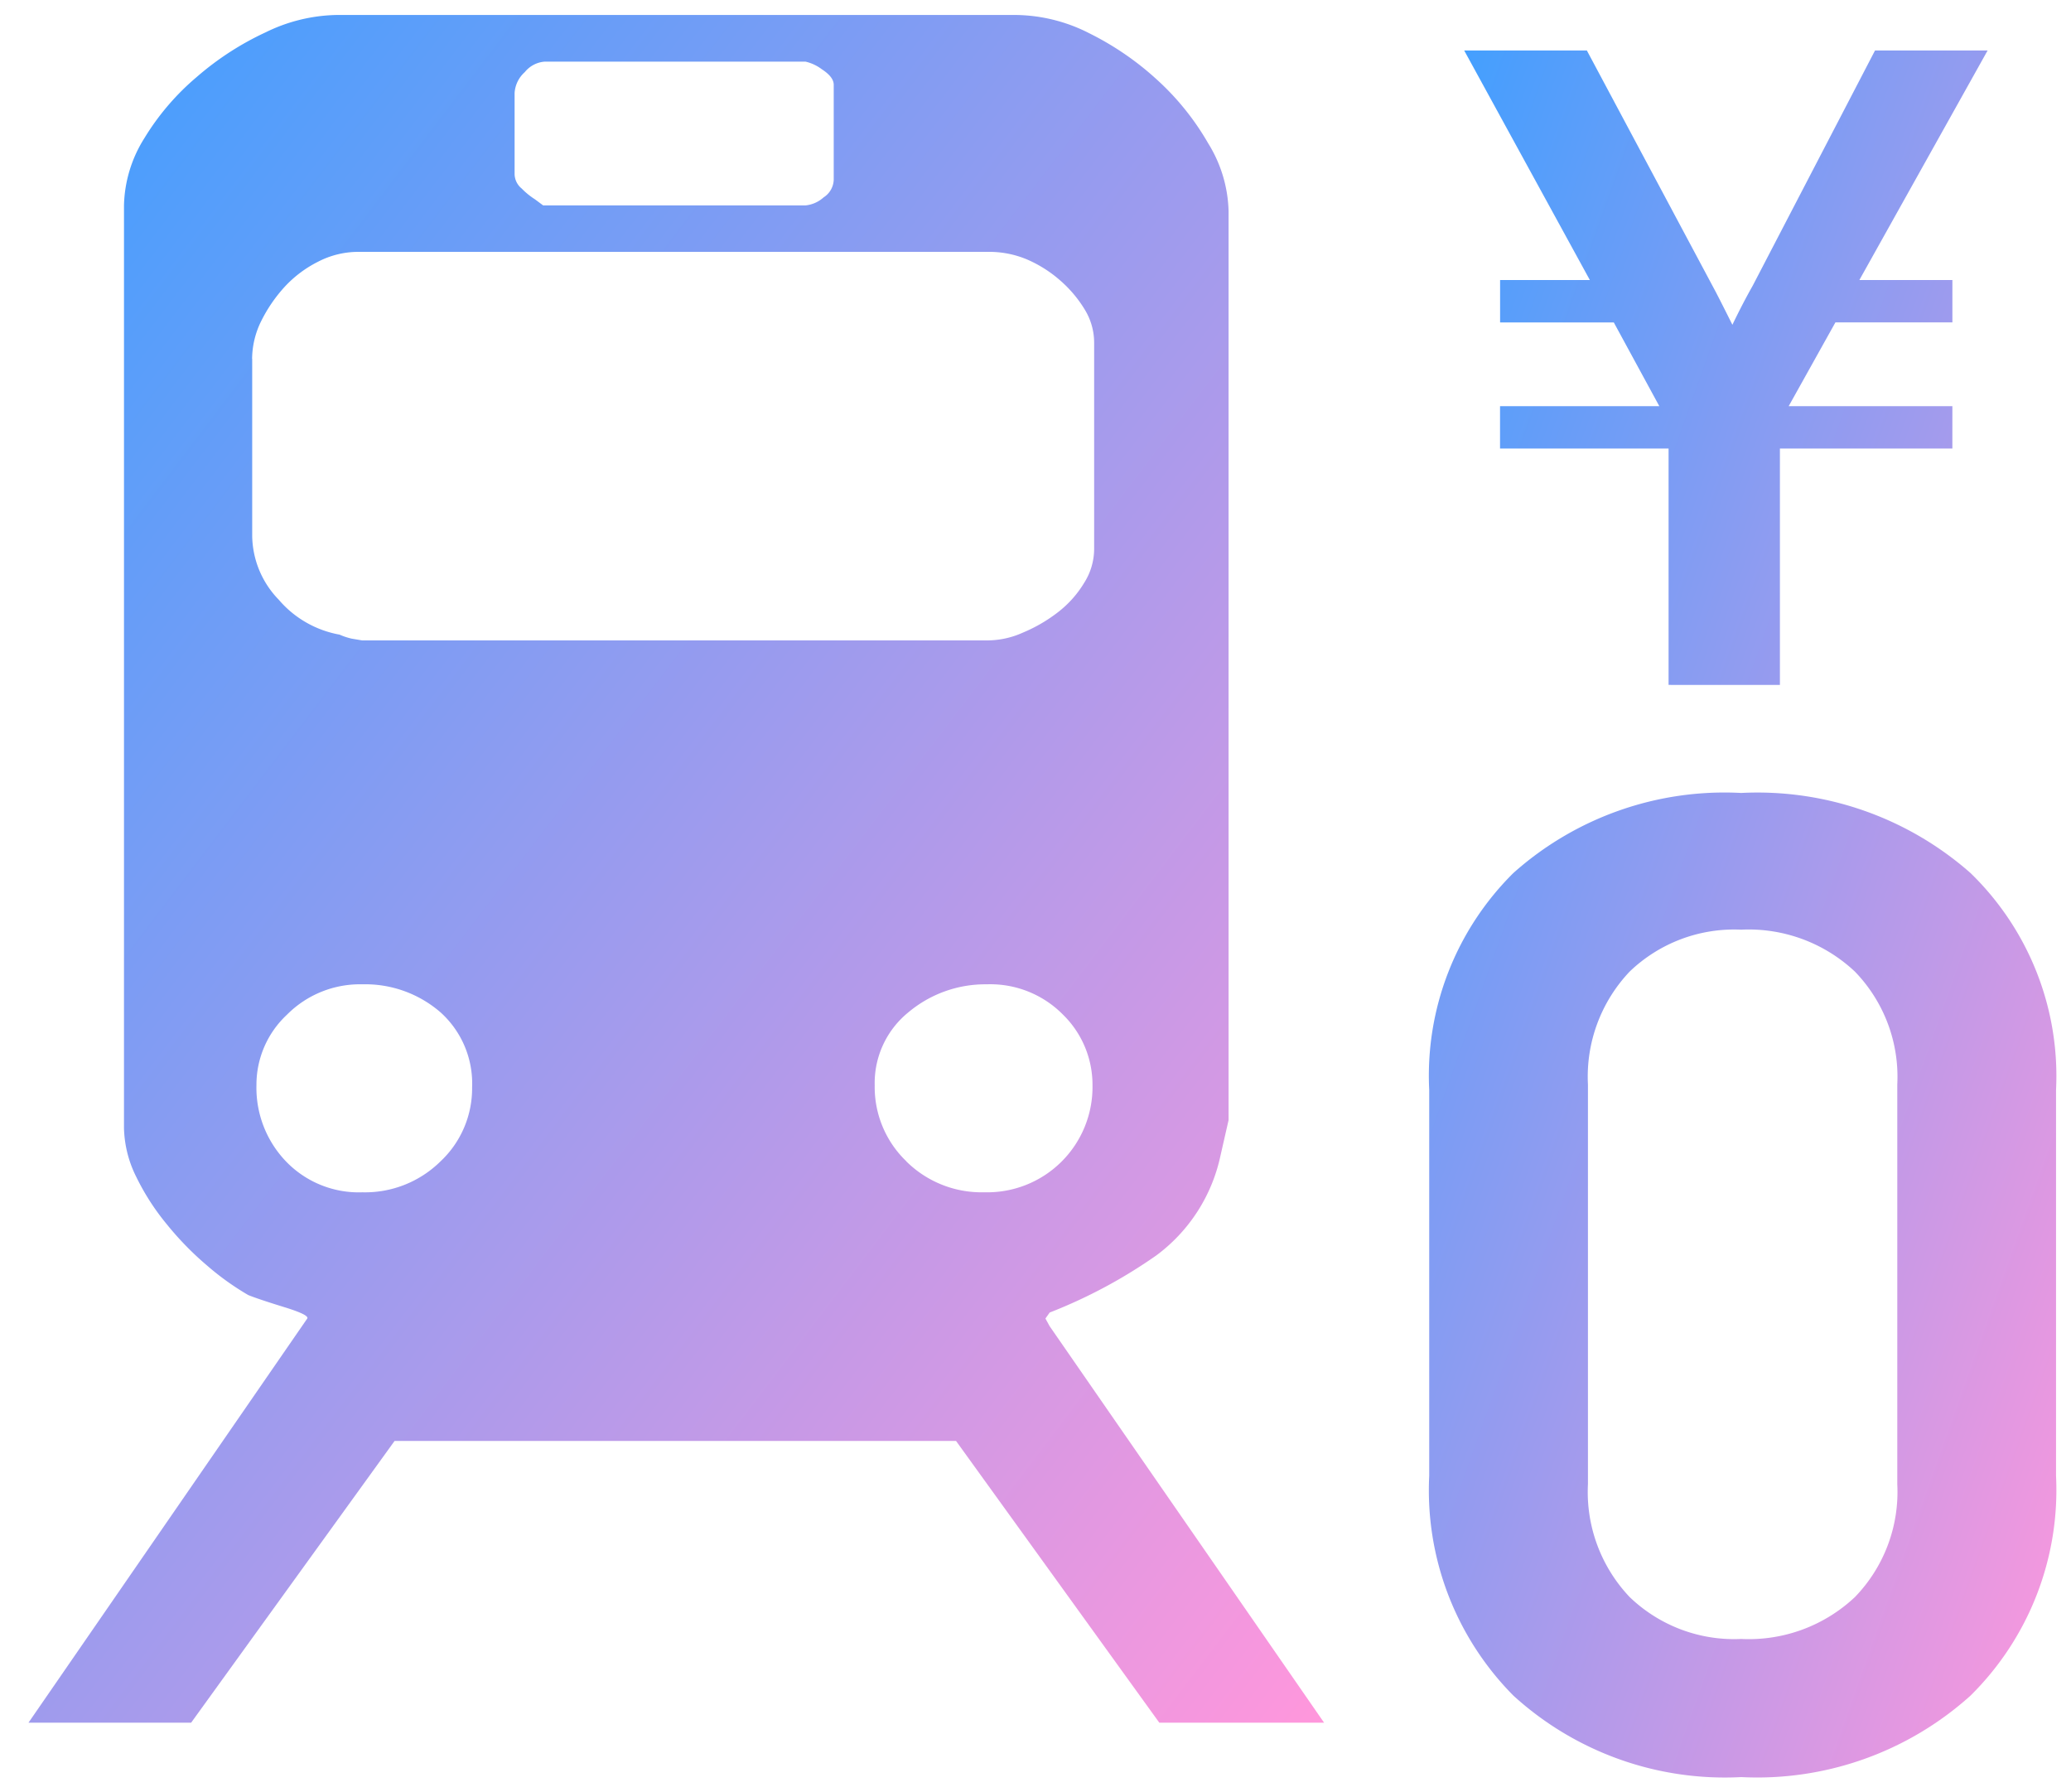
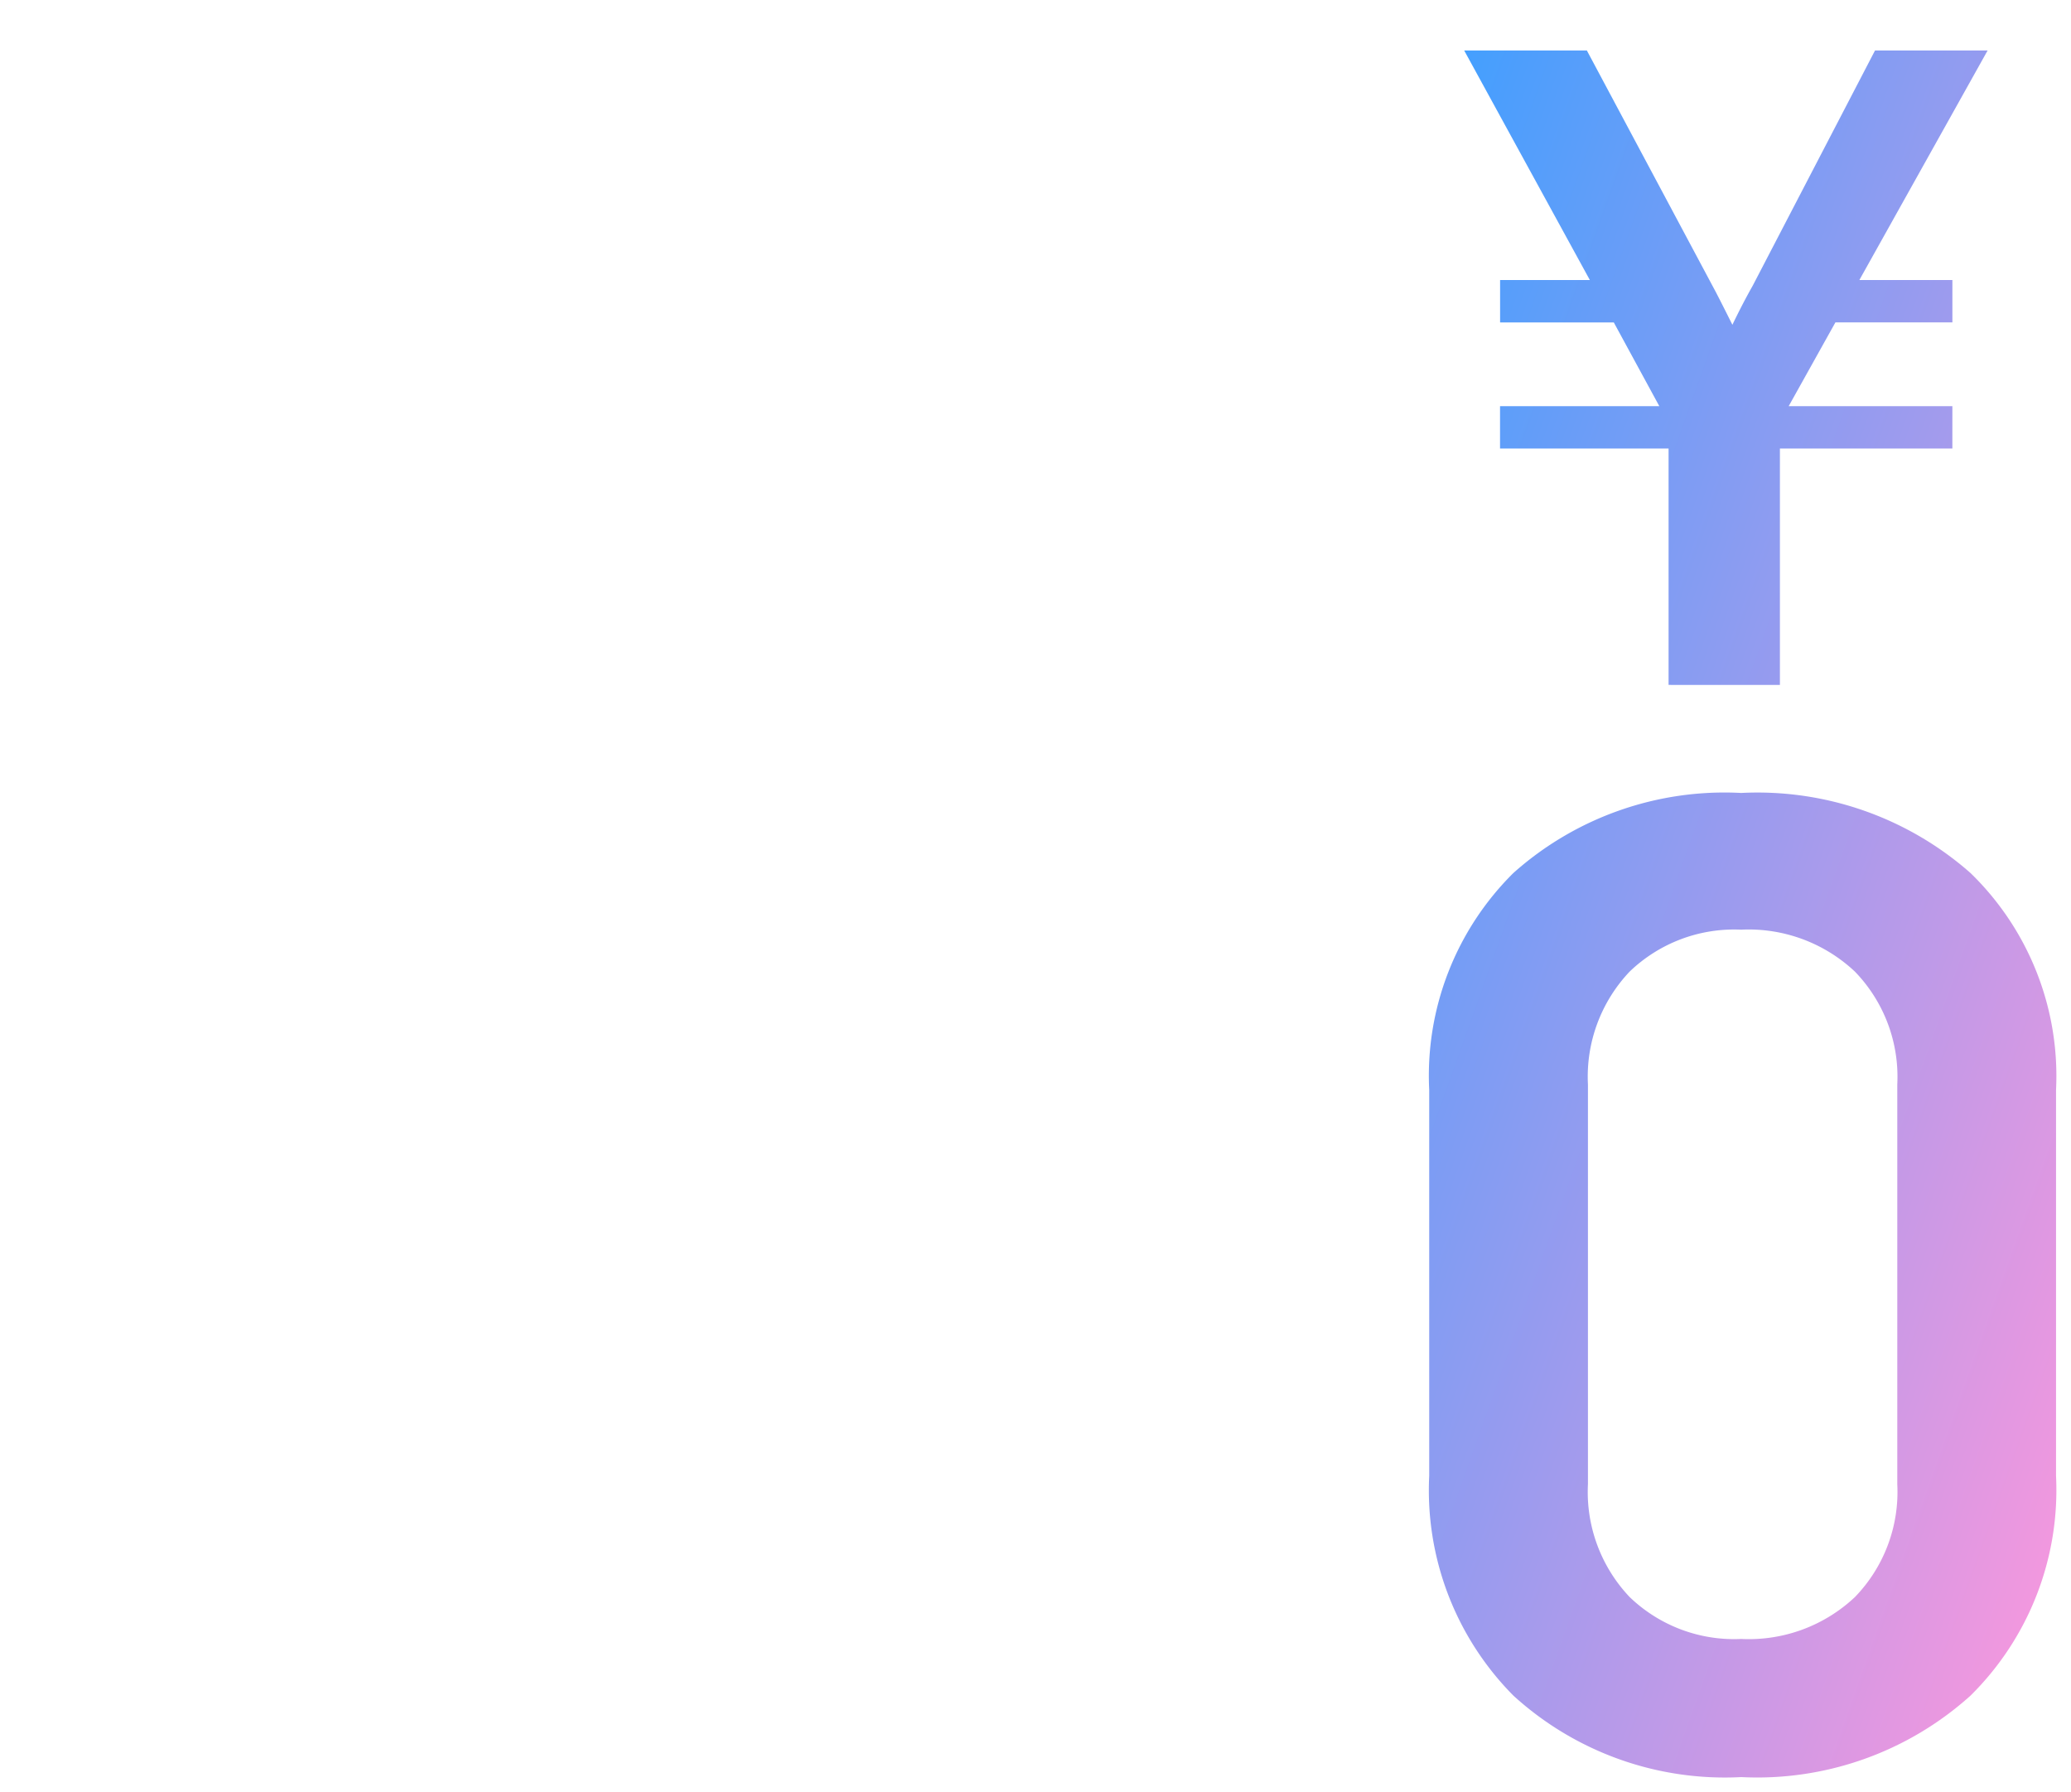
<svg xmlns="http://www.w3.org/2000/svg" width="69.218" height="59.889" viewBox="0 0 69.218 59.889">
  <defs>
    <linearGradient id="linear-gradient" x2="1" y2="1" gradientUnits="objectBoundingBox">
      <stop offset="0" stop-color="#3e9fff" />
      <stop offset="1" stop-color="#ff97dc" />
    </linearGradient>
  </defs>
  <g id="グループ_6296" data-name="グループ 6296" transform="translate(-37.721 -14249.104)">
-     <path id="Icon_map-train-station" data-name="Icon map-train-station" d="M39.356,44.54l-.141-.257.071-.1.071-.1a16.88,16.88,0,0,0,3.566-1.91,5.6,5.6,0,0,0,2.145-3.344l.268-1.176V7.276a4.5,4.5,0,0,0-.682-2.268,8.761,8.761,0,0,0-1.7-2.116,9.773,9.773,0,0,0-2.273-1.561A5.515,5.515,0,0,0,38.263.72H15.5a5.6,5.6,0,0,0-2.349.58,9.774,9.774,0,0,0-2.311,1.5A8.35,8.35,0,0,0,9.1,4.836a4.389,4.389,0,0,0-.682,2.25V37.922a3.833,3.833,0,0,0,.408,1.623,7.931,7.931,0,0,0,1.02,1.585A10.233,10.233,0,0,0,11.18,42.5a9,9,0,0,0,1.393,1c.219.088.622.224,1.193.4s.82.3.778.382L5.226,57.79h5.436l6.8-9.416H36.227l6.794,9.416h5.507ZM21.474,3.314a1.017,1.017,0,0,1,.34-.685.943.943,0,0,1,.679-.351h8.7a1.444,1.444,0,0,1,.546.254c.268.174.4.346.4.519V6.232a.728.728,0,0,1-.338.583,1.058,1.058,0,0,1-.611.269H22.428l-.277-.206a2.456,2.456,0,0,1-.44-.358.639.639,0,0,1-.238-.477V3.314ZM12.7,12.21a2.886,2.886,0,0,1,.308-1.269A4.972,4.972,0,0,1,13.792,9.8a3.908,3.908,0,0,1,1.119-.838,2.922,2.922,0,0,1,1.331-.326H37.385a3.262,3.262,0,0,1,1.218.255,4.2,4.2,0,0,1,1.124.717,4.112,4.112,0,0,1,.816.979,2.117,2.117,0,0,1,.3,1.1v6.885a2.123,2.123,0,0,1-.337,1.131,3.556,3.556,0,0,1-.884.985,5.134,5.134,0,0,1-1.157.671,2.914,2.914,0,0,1-1.22.262H16.378l-.344-.058a2.123,2.123,0,0,1-.41-.135,3.481,3.481,0,0,1-2.035-1.169,3.114,3.114,0,0,1-.886-2.139V12.21ZM19,39.028a3.59,3.59,0,0,1-2.617,1.037,3.375,3.375,0,0,1-2.555-1.037,3.554,3.554,0,0,1-.983-2.537,3.2,3.2,0,0,1,1.023-2.364,3.435,3.435,0,0,1,2.515-1.013A3.84,3.84,0,0,1,19,34.053a3.2,3.2,0,0,1,1.053,2.506A3.344,3.344,0,0,1,19,39.028Zm15.566,0a3.438,3.438,0,0,1-1.057-2.537,3.041,3.041,0,0,1,1.122-2.438,4,4,0,0,1,2.622-.939A3.411,3.411,0,0,1,39.8,34.126a3.277,3.277,0,0,1,.988,2.364,3.518,3.518,0,0,1-3.61,3.574A3.572,3.572,0,0,1,34.562,39.028Z" transform="translate(33.447 14248.885)" stroke="rgba(0,0,0,0)" stroke-width="1" fill="url(#linear-gradient)" />
    <path id="合体_16" data-name="合体 16" d="M2.813,56.166A9.74,9.74,0,0,1,0,48.825v-12.9a9.531,9.531,0,0,1,2.813-7.25A10.6,10.6,0,0,1,10.429,26a10.761,10.761,0,0,1,7.662,2.676,9.45,9.45,0,0,1,2.859,7.25v12.9a9.656,9.656,0,0,1-2.859,7.341,10.648,10.648,0,0,1-7.662,2.722A10.485,10.485,0,0,1,2.813,56.166ZM6.7,31.969a5.1,5.1,0,0,0-1.395,3.774V49.1A5.1,5.1,0,0,0,6.7,52.873a5.035,5.035,0,0,0,3.728,1.4,5.174,5.174,0,0,0,3.8-1.4A5.05,5.05,0,0,0,15.644,49.1V35.743a5.052,5.052,0,0,0-1.418-3.774,5.178,5.178,0,0,0-3.8-1.4A5.039,5.039,0,0,0,6.7,31.969ZM8,22.389v-7.9H2.367V13.075H7.691l-1.522-2.8h-3.8V8.859h3l-4.2-7.672h4.1L9.479,9.073q.147.266.654,1.281.347-.721.68-1.308L14.9,1.187h3.763L14.376,8.859h3.11v1.415h-3.91l-1.562,2.8h5.471V14.49H11.721v7.9Z" transform="translate(85.489 14249.604)" stroke="rgba(0,0,0,0)" stroke-width="1" fill="url(#linear-gradient)" />
  </g>
</svg>